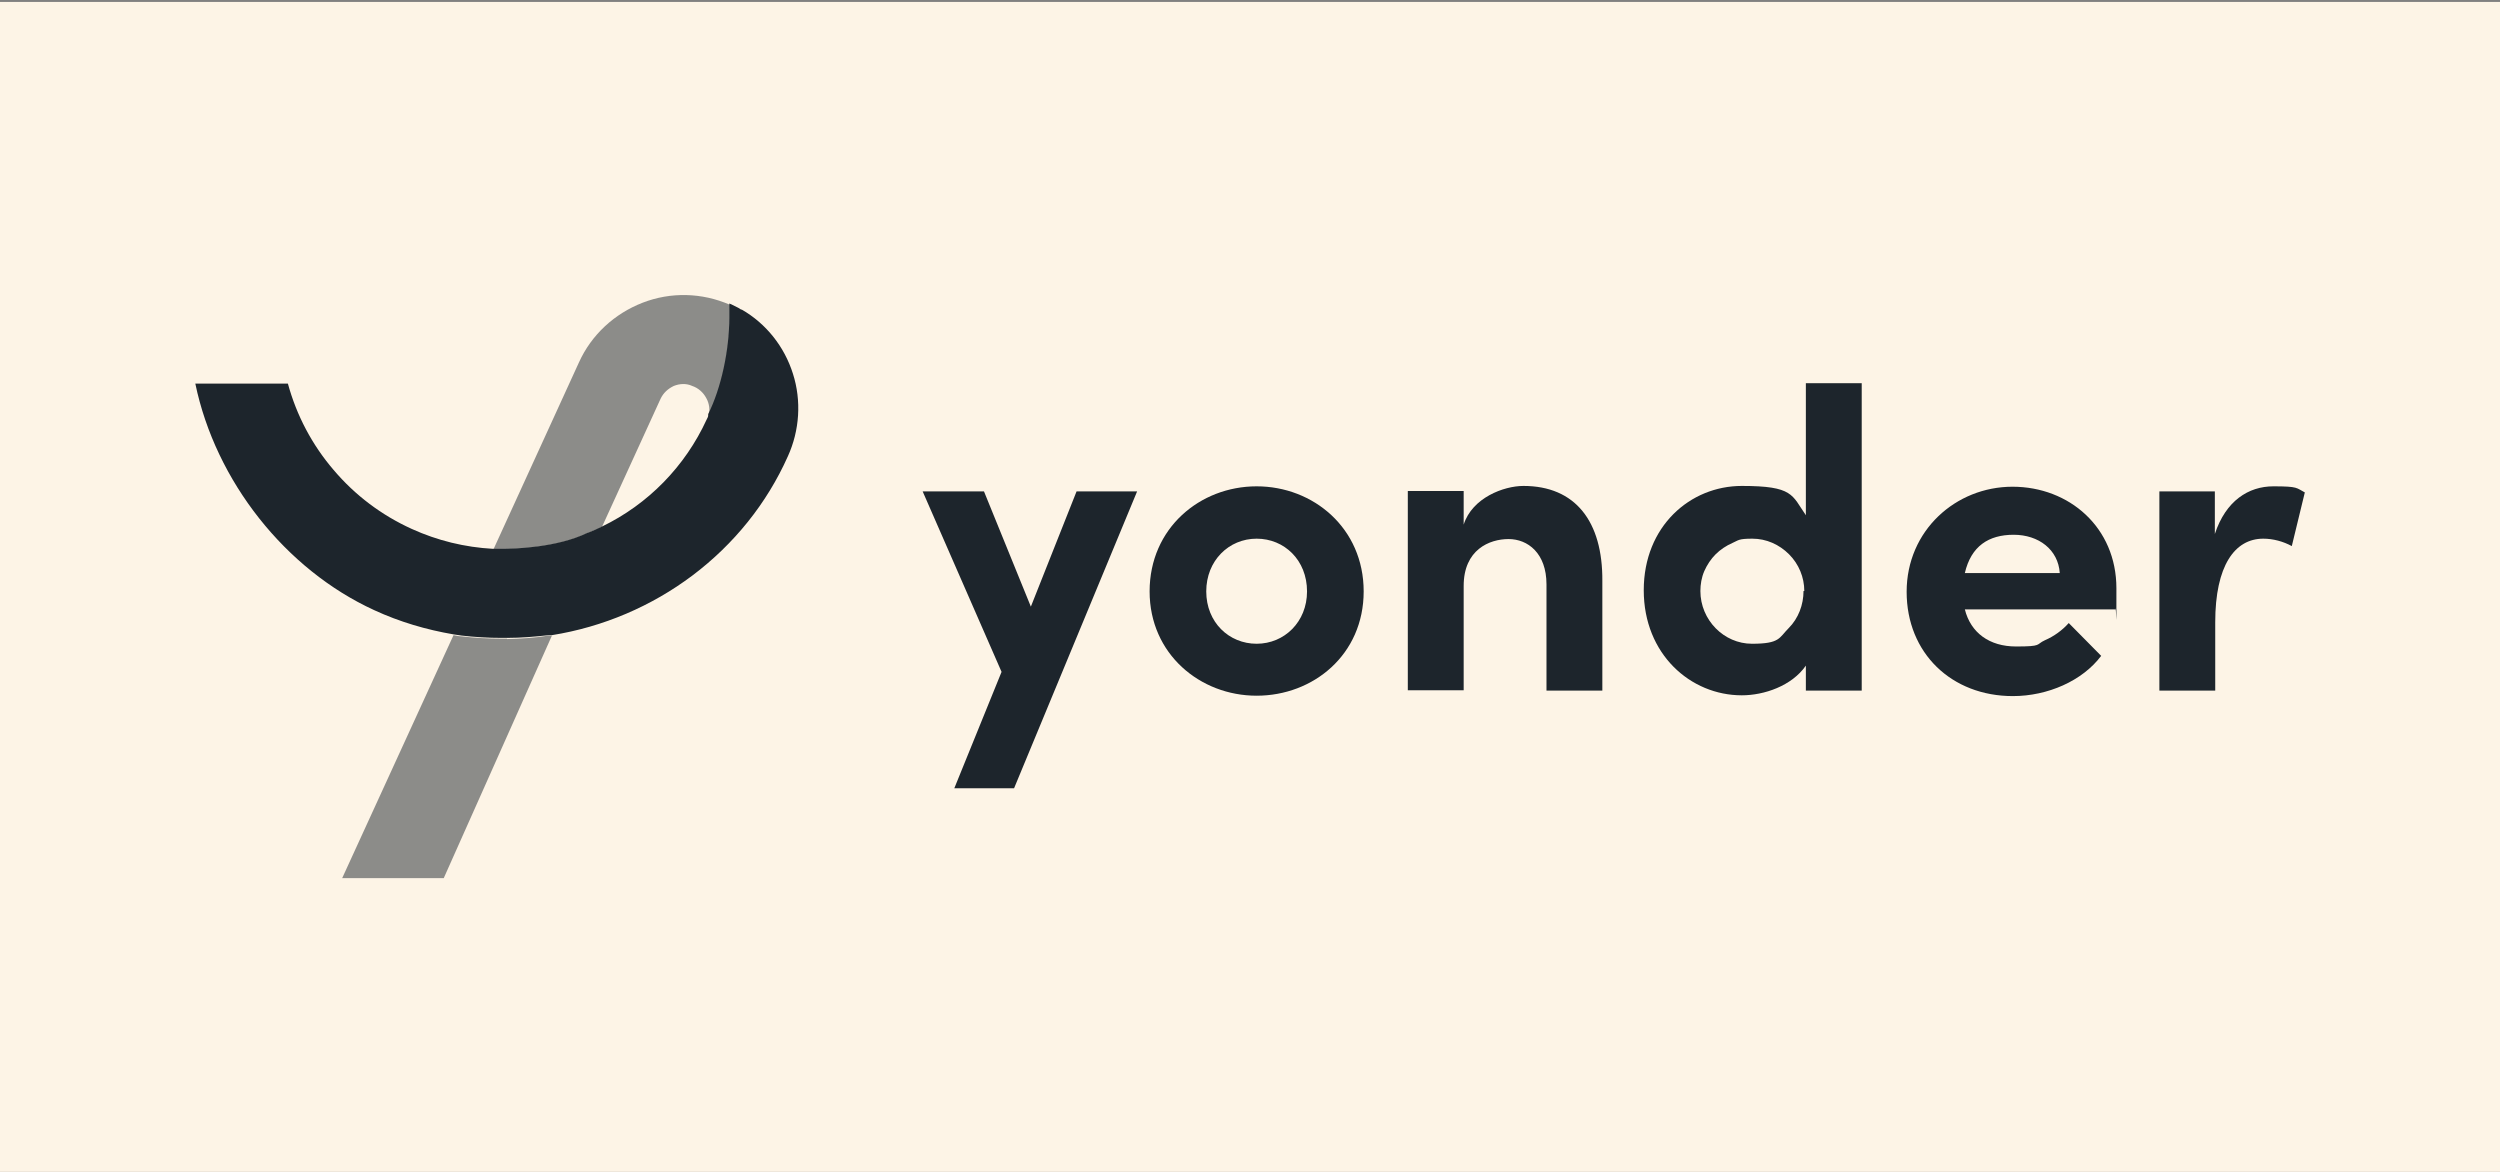
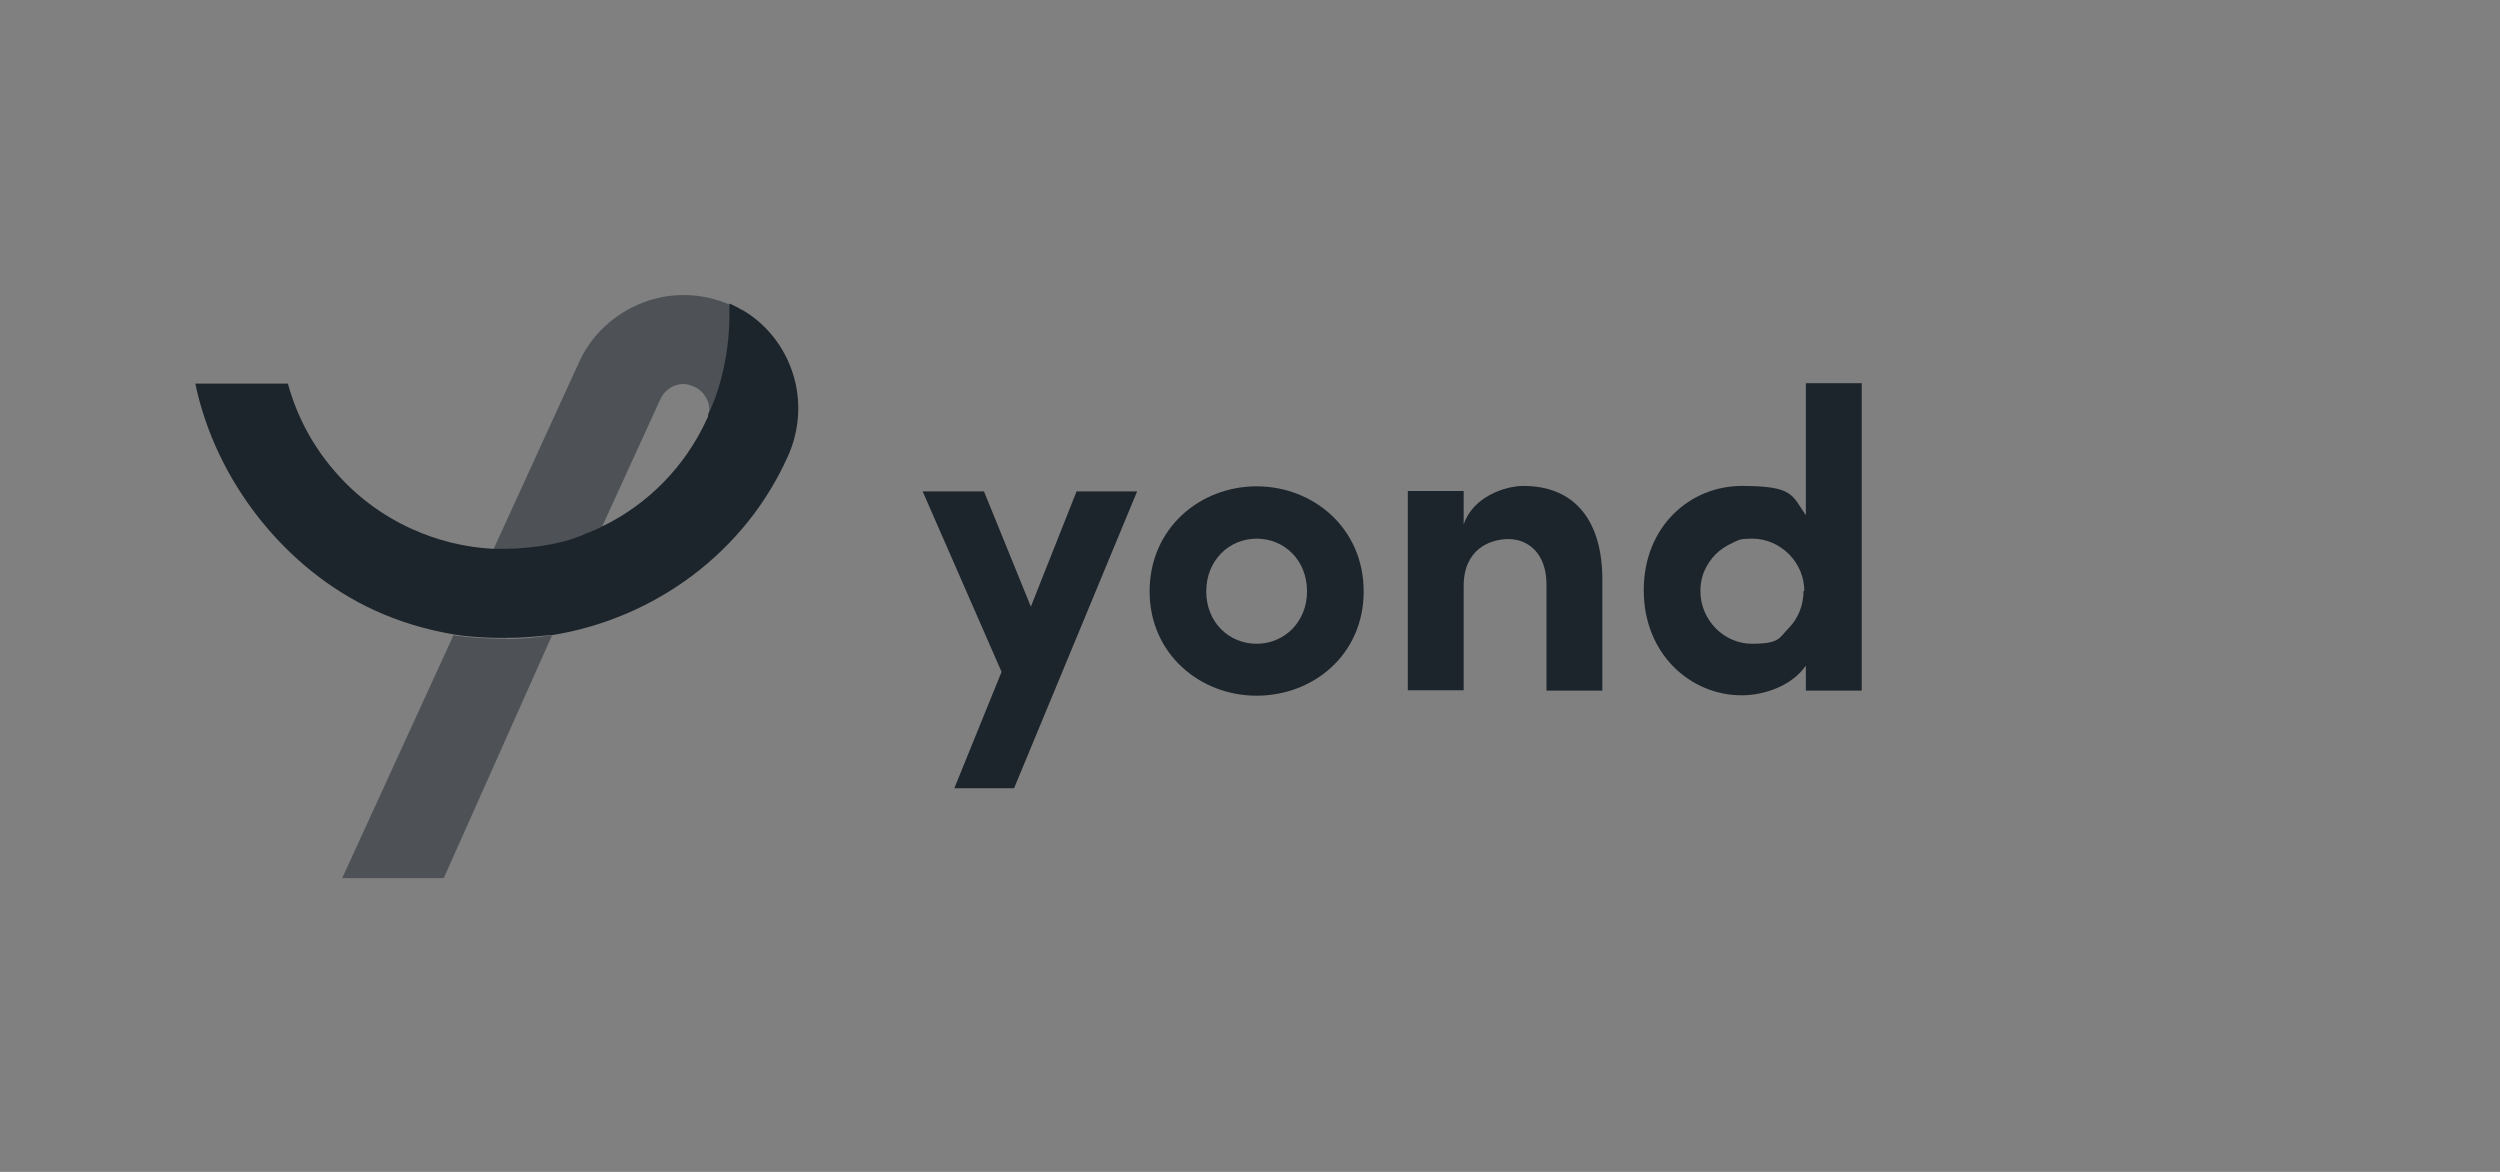
<svg xmlns="http://www.w3.org/2000/svg" height="300" id="Layer_1" version="1.1" viewBox="0 0 640 300" width="640">
  <rect x="0" y="0" width="640" height="300" fill="#808080" stroke="none" />
  <defs>
    <style>
      .st0, .st1 {
        fill: #1d252c;
      }

      .st2 {
        fill: #fdf4e6;
      }

      .st1 {
        isolation: isolate;
        opacity: .5;
      }
    </style>
  </defs>
-   <rect class="st2" height="300" width="640" y=".5" />
  <path class="st0" d="M275.7,125.8h15.4l-31.5,76h-15.3l12.1-29.8-20.2-46.2h15.7l12,29.5,11.7-29.5h.1Z" />
  <path class="st0" d="M294.3,151.4c0-16.2,12.9-26.9,27.4-26.9s27.4,10.7,27.4,26.9-12.9,26.7-27.4,26.7-27.4-10.7-27.4-26.7ZM334.6,151.4c0-8-5.8-13.5-12.9-13.5s-12.9,5.6-12.9,13.5,5.8,13.4,12.9,13.4,12.9-5.6,12.9-13.4h0Z" />
  <path class="st0" d="M410.2,148.9v27.9h-14.3v-27.2c0-8-4.8-11.6-9.7-11.6s-11.5,2.7-11.5,12v26.7h-14.3v-51h14.3v8.6c2.2-6.9,10.3-9.9,15.3-9.9,13.3,0,20.3,9.1,20.2,24.3v.2Z" />
  <path class="st0" d="M462.3,98.1h14.3v78.7h-14.3v-6.4c-3.6,5.2-10.7,7.6-16.4,7.6-13.1,0-25.1-10.5-25.1-26.9s11.9-26.7,25.1-26.7,12.8,2.3,16.4,7.5v-33.9h0ZM461.9,151.3c0-3.5-1.4-6.9-3.9-9.4s-5.8-4-9.4-4-3.5.4-5.1,1.1c-1.6.7-3.1,1.7-4.3,2.9-1.2,1.2-2.2,2.7-2.9,4.3-.7,1.6-1,3.4-1,5.1,0,7.4,6,13.5,13.2,13.5s6.9-1.5,9.4-4,3.8-6,3.8-9.5h.2Z" />
-   <path class="st0" d="M541.4,156h-38.4c1.5,6,6.3,9.5,13.1,9.5s5-.5,7.4-1.6c2.3-1,4.4-2.5,6.1-4.4l8.3,8.4c-4.8,6.4-13.7,10.3-22.6,10.3-15.7,0-27.2-11-27.2-26.7s12.6-26.9,27.1-26.9,26.6,10.4,26.6,26,0,3.2-.3,5.5h0ZM527.3,146.7c-.4-6-5.4-9.8-11.8-9.8s-10.9,2.9-12.5,9.8h24.3Z" />
-   <path class="st0" d="M590,126.2l-3.3,13.6c-2.2-1.2-4.8-1.9-7.3-1.9-7.3,0-12.3,6.9-12.3,21.4v17.5h-14.3v-51h14.2v10.9c2.8-8.5,8.6-12.2,15-12.2s5.8.4,8.1,1.6h-.1Z" />
  <path class="st1" d="M129.8,163.5h-1.4c-3.4,0-6.9-.2-10.3-.6-.7,0-1.4-.2-2-.3l-28.5,62.2h26l27.7-62.1h-.8c-3.5.6-7.1.8-10.7.9h0Z" />
  <path class="st1" d="M128.4,140.6c3.2,0,14.2-.3,22-4.1h.1c1.2-.5,2.4-1.1,3.6-1.6l15-32.8c.7-1.5,1.9-2.6,3.4-3.3,1.5-.6,3.2-.7,4.7,0,1.5.5,2.8,1.6,3.6,3.1.8,1.4,1,3.1.6,4.7h0v-.3c3.3-6.5,5.4-16.2,5.4-24.7v-3.6c-7.1-3.1-15.1-3.3-22.3-.5s-13.1,8.2-16.3,15.3l-22,48.1h2.2v-.2Z" />
  <path class="st0" d="M189.8,79.3c-.3-.2-.5-.3-.8-.5l-1.8-.9-.5-.2v3.6c0,8.4-2.1,18.1-5.4,24.7h0v.3c0,.4-.2.7-.4,1.1-5.5,12-15,21.7-26.8,27.4-1.2.6-2.4,1.1-3.6,1.6h-.1c-7.8,3.8-18.8,4.1-22,4.1h-2.2c-7.2-.4-14.2-2.1-20.8-5.1-7.7-3.5-14.5-8.6-20-15.1-5.5-6.4-9.5-14-11.7-22.1h-23.7c5.2,25,23.1,47.6,45.8,58,6.5,3,13.3,5,20.3,6.2.7.1,1.4.2,2,.3,3.4.4,6.9.6,10.3.6h1.4c3.6,0,7.1-.3,10.7-.7h.8c13.1-2.1,25.5-7.4,36-15.3,10.6-8,19-18.4,24.4-30.5,3-6.6,3.5-14.2,1.3-21.1-2.2-7-6.9-12.9-13.2-16.5h0Z" />
</svg>